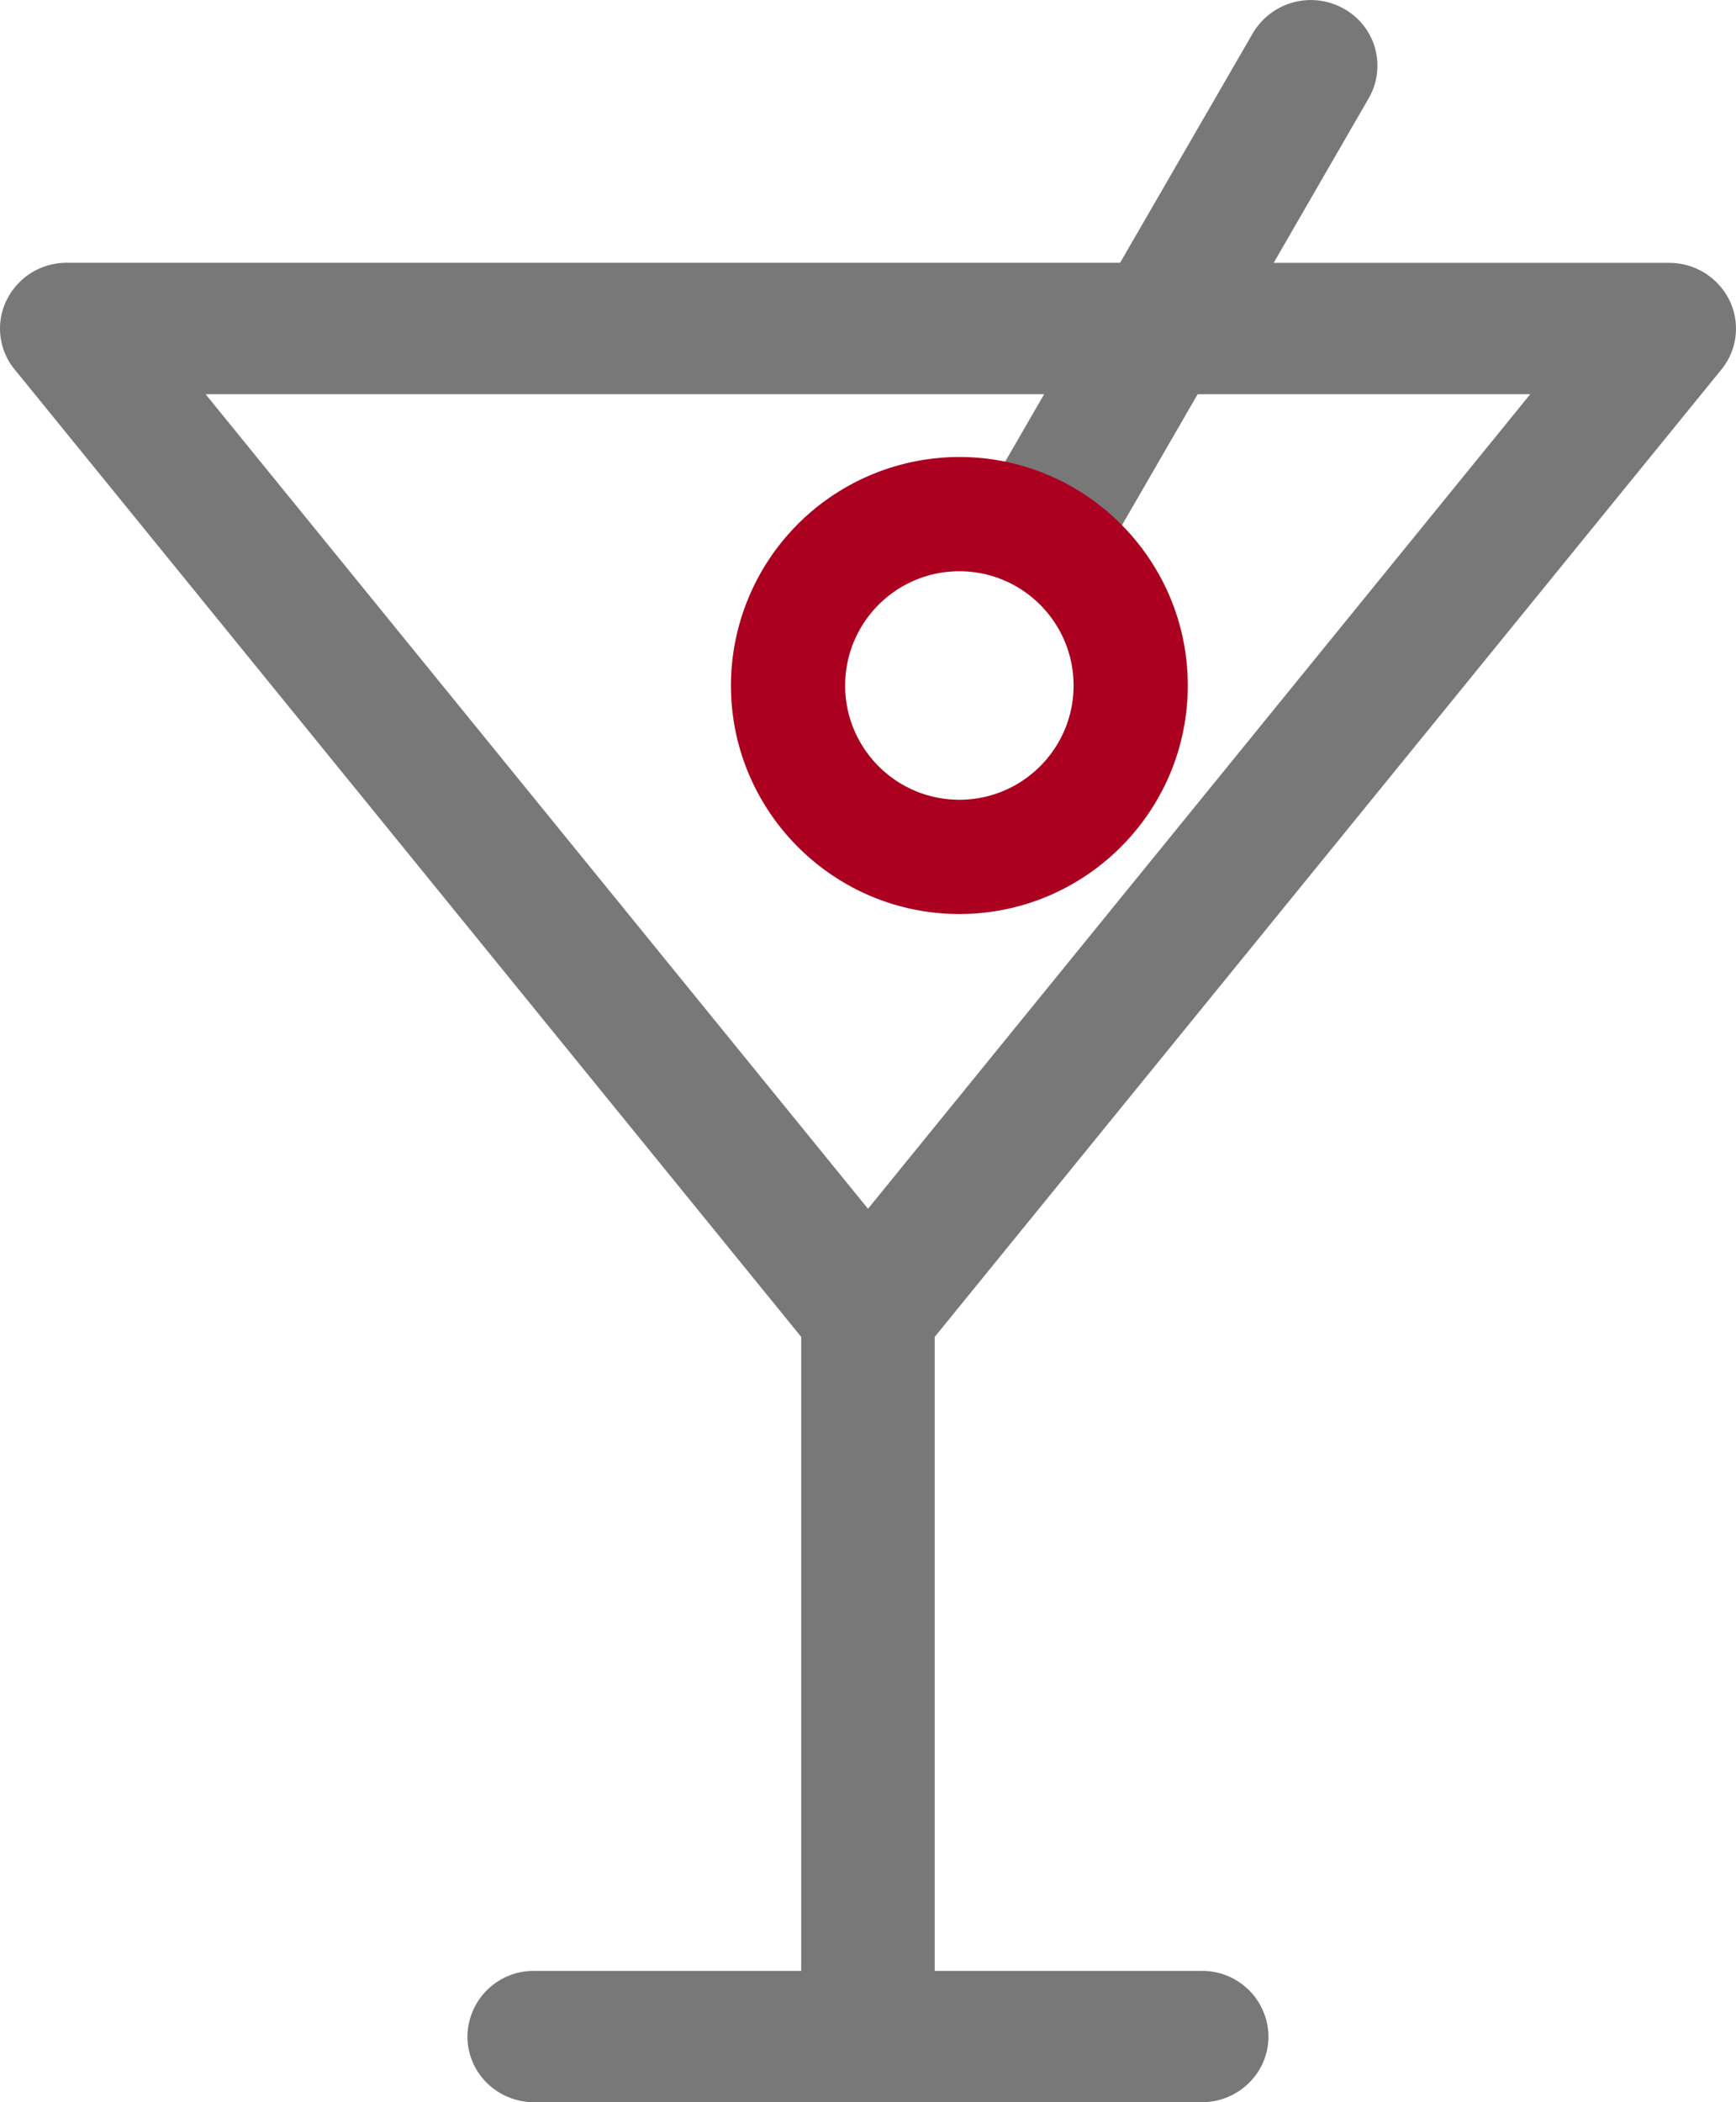
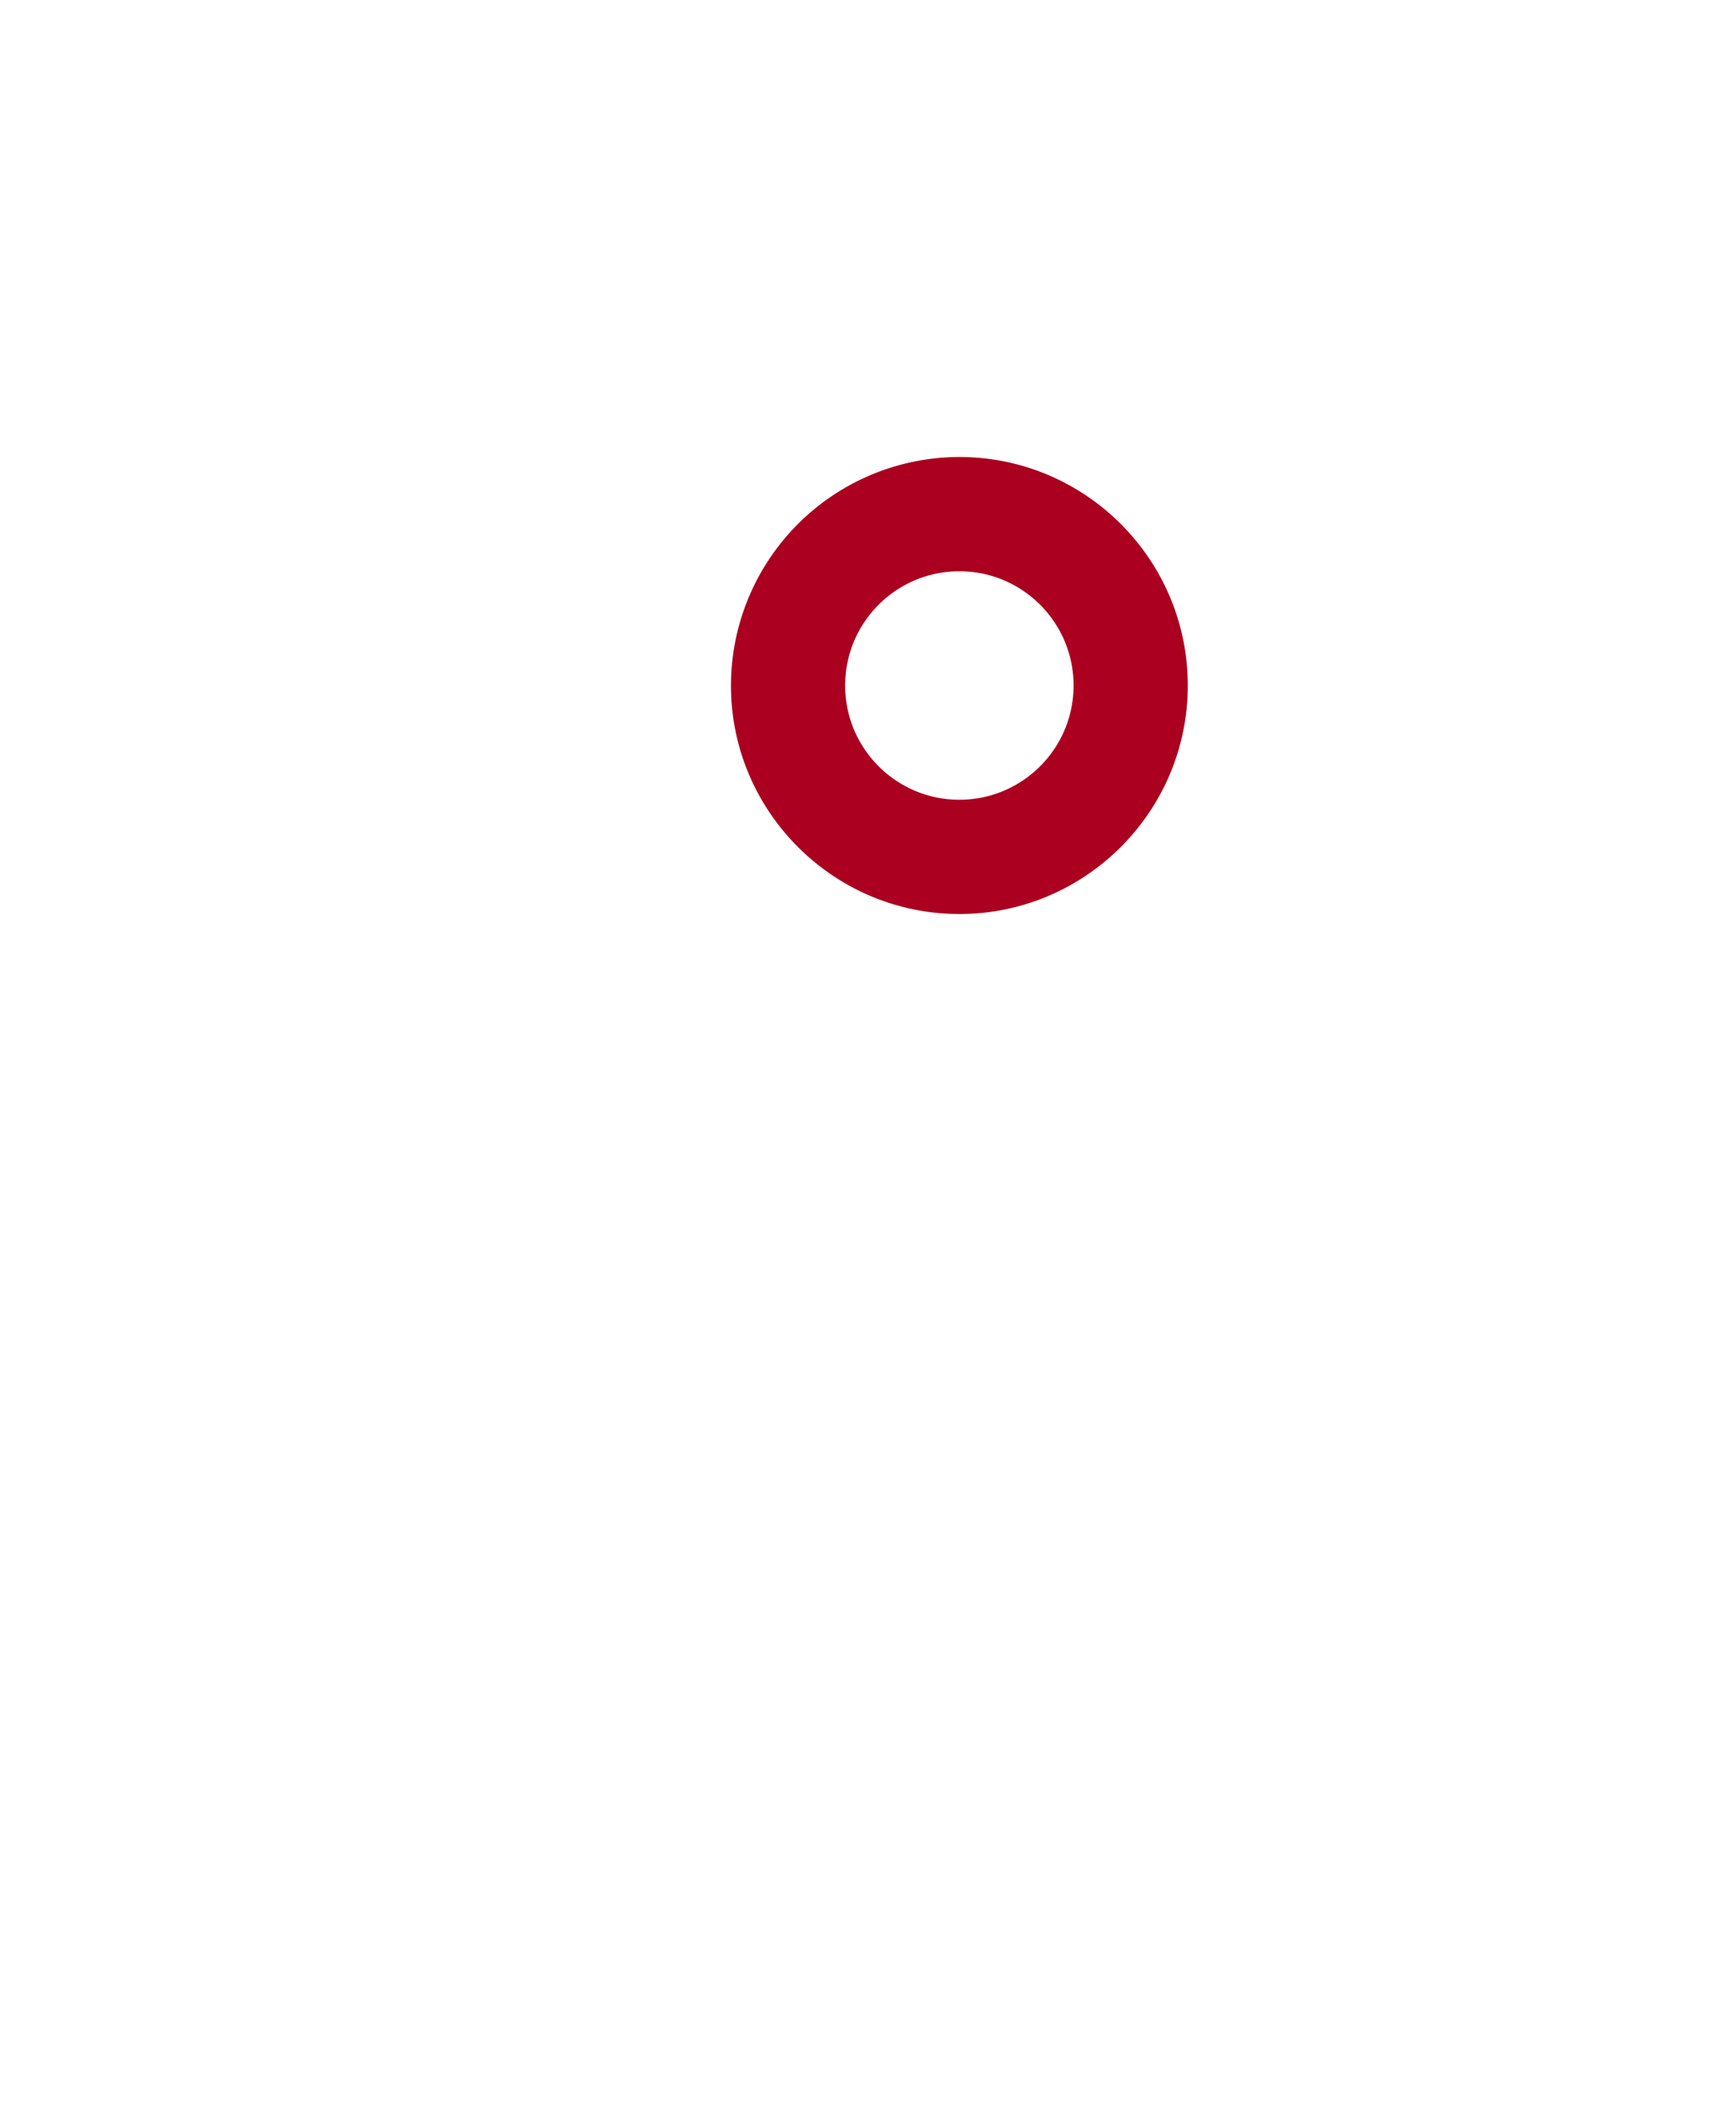
<svg xmlns="http://www.w3.org/2000/svg" width="19" height="23" viewBox="0 0 19 23">
  <g fillRule="nonzero" fill="none">
-     <path d="M18.84 4.043a.707.707 0 0 0 .087-.76.734.734 0 0 0-.659-.407H13.94l1.04-1.801a.712.712 0 0 0-.273-.98.736.736 0 0 0-.996.27l-1.452 2.51H.731a.73.73 0 0 0-.658.408.704.704 0 0 0 .088.76l8.608 10.584v6.936H5.846a.725.725 0 0 0-.73.718c0 .397.326.719.73.719h7.307c.403 0 .73-.322.73-.719a.725.725 0 0 0-.73-.718H10.23v-6.936l8.61-10.584zM9.5 13.225 2.25 4.313h9.178l-.882 1.525 1.202.828 1.36-2.353h3.64L9.5 13.225z" fill="#787878" />
    <path d="M10.5 10c1.379 0 2.5-1.122 2.5-2.5S11.879 5 10.5 5A2.503 2.503 0 0 0 8 7.5C8 8.878 9.122 10 10.5 10zm0-3.75c.69 0 1.25.56 1.25 1.25s-.56 1.25-1.25 1.25-1.25-.56-1.25-1.25.56-1.25 1.25-1.25z" fill="#AB001F" />
  </g>
</svg>